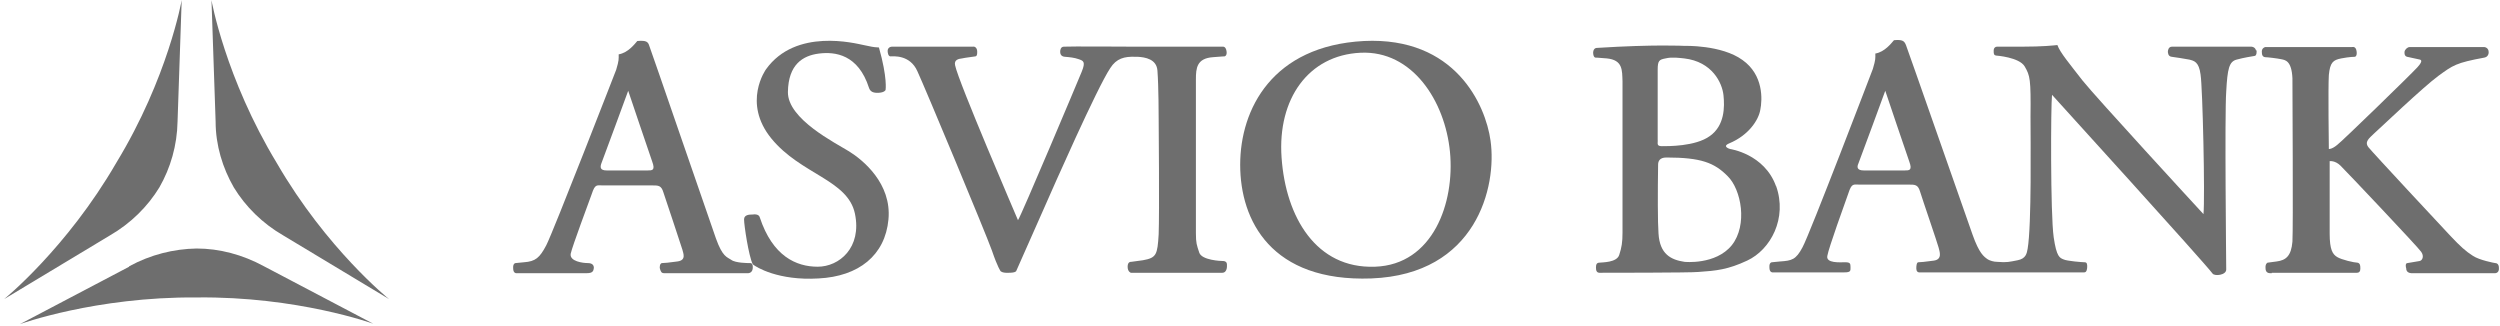
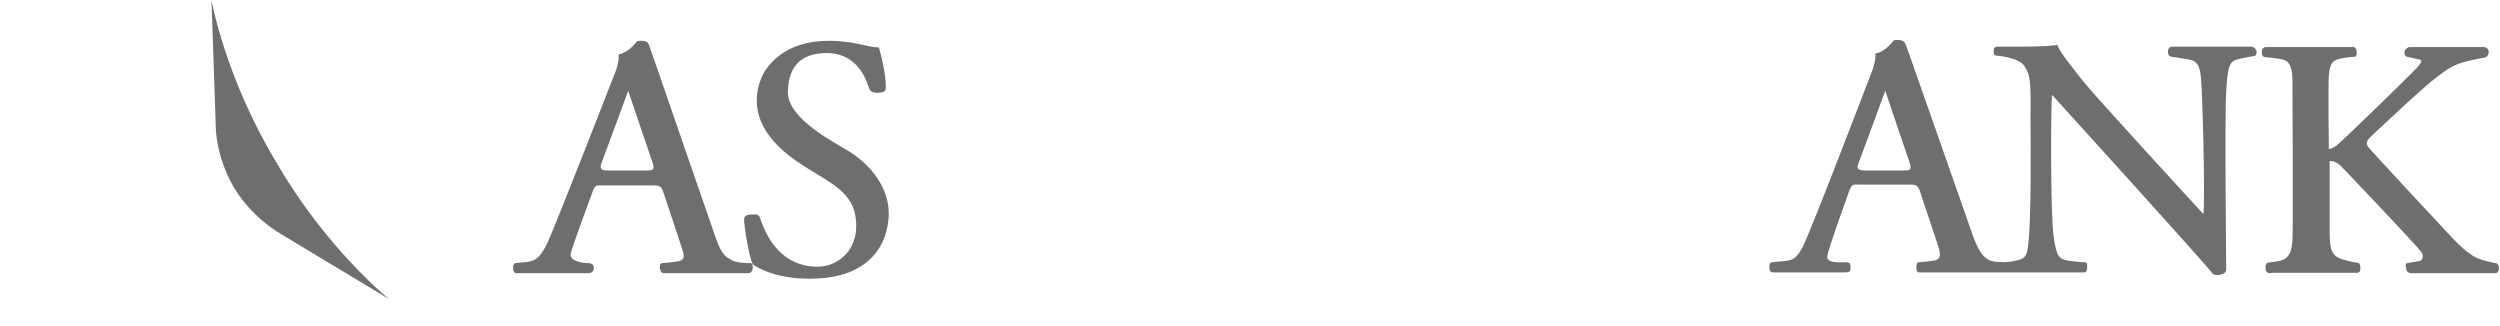
<svg xmlns="http://www.w3.org/2000/svg" width="337" height="44" viewBox="0 0 337 44" fill="none">
-   <path d="M15.679 21.94C8.985 33.499 0.563 40.314 0.563 40.314L14.786 31.754C17.631 30.118 19.918 27.828 21.48 25.266C22.985 22.648 23.878 19.595 23.934 16.378L24.491 0.021C24.491 0.021 22.651 10.49 15.679 21.94Z" fill="#6E6E6E" />
  <path d="M29.065 16.378C29.065 19.595 30.014 22.649 31.52 25.266C33.081 27.828 35.368 30.118 38.213 31.754L52.436 40.314C52.436 40.314 44.014 33.553 37.321 21.994C30.348 10.49 28.508 0.021 28.508 0.021L29.065 16.378Z" fill="#6E6E6E" />
-   <path d="M17.408 35.898C20.308 34.317 23.432 33.553 26.5 33.499C29.567 33.499 32.691 34.317 35.591 35.898L50.317 43.64C50.317 43.64 40.109 39.933 26.5 40.096C12.89 39.987 2.682 43.695 2.682 43.695L17.408 35.952V35.898Z" fill="#6E6E6E" />
  <path d="M100.968 35.462C100.857 35.462 99.128 35.462 98.57 35.026C98.012 34.644 97.398 34.644 96.506 32.136C95.614 29.628 87.749 6.728 87.526 6.182C87.359 5.637 87.135 5.419 85.908 5.528C85.574 5.91 84.681 7.109 83.398 7.327C83.398 7.982 83.454 8.091 83.064 9.399C83.064 9.399 74.53 31.372 73.637 33.063C72.745 34.753 72.187 35.244 70.625 35.353C69.621 35.462 69.51 35.462 69.51 35.462C69.51 35.462 69.119 35.462 69.175 36.17C69.175 36.825 69.565 36.825 69.565 36.825H79.103C79.94 36.825 79.996 36.498 80.052 36.116C80.052 35.734 79.829 35.462 79.215 35.462C78.601 35.462 76.761 35.244 76.928 34.208C77.151 33.172 79.326 27.392 79.773 26.138C80.219 24.775 80.442 24.993 81.279 24.993H87.916C88.753 24.993 89.143 24.993 89.422 25.92C89.757 26.847 91.821 33.172 91.988 33.662C92.1 34.153 92.546 35.08 91.319 35.244C90.147 35.407 89.534 35.462 89.255 35.462C88.976 35.462 88.865 35.953 88.976 36.28C89.088 36.607 89.143 36.825 89.534 36.825H100.857C100.857 36.825 101.415 36.825 101.47 36.17C101.526 35.516 101.247 35.462 101.136 35.462H100.968ZM87.359 22.976H81.781C80.888 22.976 80.888 22.54 81.056 22.049C81.279 21.504 84.681 12.235 84.681 12.235C84.681 12.235 87.582 20.849 87.916 21.776C88.362 22.976 87.916 22.976 87.303 22.976H87.359Z" fill="#6E6E6E" />
-   <path d="M239.409 25.102C237.847 20.74 233.218 20.086 233.218 20.086C233.218 20.086 232.046 19.759 233.106 19.323C235.728 18.232 237.066 16.16 237.289 14.797C237.568 13.434 237.736 10.108 234.891 8.091C232.046 6.019 227.026 6.183 227.026 6.183C227.026 6.183 223.122 5.964 215.313 6.455C215.201 6.455 214.811 6.455 214.755 7.055C214.755 7.709 215.034 7.764 215.034 7.764C215.034 7.764 215.369 7.764 216.596 7.873C218.771 8.091 218.66 9.454 218.715 10.981V31.318C218.715 32.681 218.604 33.336 218.269 34.371C217.934 35.407 215.982 35.353 215.592 35.407C215.146 35.407 215.146 35.844 215.146 35.898C215.146 36.007 215.034 36.77 215.592 36.77C216.15 36.77 228.03 36.77 228.923 36.661C231.377 36.498 232.939 36.334 235.505 35.135C238.684 33.663 240.971 29.41 239.409 25.048V25.102ZM223.456 9.399C223.456 8.145 223.68 8.036 224.516 7.873C225.409 7.655 226.413 7.818 227.026 7.873C230.819 8.309 232.158 11.199 232.325 12.834C232.492 14.416 232.493 16.924 230.484 18.341C228.532 19.759 224.795 19.704 224.014 19.704C223.233 19.704 223.512 19.268 223.456 18.832V9.454V9.399ZM233.441 33.063C231.265 35.734 227.082 35.298 227.082 35.298C225.241 35.026 223.735 34.262 223.568 31.482C223.456 30.064 223.456 25.866 223.512 22.213C223.512 21.776 223.68 21.231 224.628 21.231C229.313 21.231 231.098 21.94 232.883 23.739C234.724 25.538 235.616 30.337 233.441 33.063Z" fill="#6E6E6E" />
-   <path d="M165.392 35.68C165.392 35.571 165.392 35.243 164.945 35.189C164.555 35.189 161.989 35.08 161.655 34.044C161.32 33.008 161.208 32.79 161.208 31.427V10.708C161.208 9.181 161.32 7.872 163.495 7.709C164.778 7.6 165.057 7.6 165.057 7.6C165.057 7.6 165.447 7.545 165.336 6.891C165.224 6.237 164.89 6.291 164.778 6.291H152.842C152.842 6.291 143.861 6.237 143.415 6.291C142.969 6.291 142.913 6.782 142.913 6.946C142.913 7.109 142.913 7.6 143.527 7.654C144.196 7.709 144.81 7.763 145.423 7.981C146.037 8.2 146.371 8.309 145.814 9.672C145.256 11.035 137.614 29.191 137.224 29.682C137.001 29.137 129.192 11.035 128.746 8.799C128.578 8.036 129.248 7.927 129.694 7.872C130.14 7.763 131.256 7.654 131.479 7.6C131.758 7.6 131.758 7 131.702 6.727C131.646 6.455 131.423 6.237 131.144 6.291H120.267C119.821 6.291 119.654 6.618 119.654 6.836C119.654 7.055 119.71 7.6 120.044 7.6C120.379 7.6 122.666 7.327 123.67 9.617C124.73 11.907 132.873 31.427 133.71 33.771C134.491 36.061 134.881 36.552 134.881 36.552C134.881 36.552 135.104 36.825 135.997 36.77C136.889 36.77 137.001 36.552 137.001 36.498C137.001 36.498 139.622 30.609 140.794 27.937C141.965 25.266 147.877 11.853 149.662 9.181C150.499 7.872 151.559 7.6 153.065 7.654H153.344C154.403 7.709 155.909 7.981 156.021 9.508C156.188 11.58 156.188 15.996 156.188 15.996C156.188 15.996 156.3 28.81 156.188 31.59C156.021 34.317 155.909 34.753 154.069 35.08C152.172 35.353 152.395 35.298 152.395 35.298C152.395 35.298 152.005 35.298 152.005 35.952C152.005 36.607 152.395 36.77 152.451 36.77H164.778C165.336 36.77 165.392 36.061 165.392 35.952V35.68Z" fill="#6E6E6E" />
  <path d="M304.111 6.837C304.111 6.728 304 6.346 303.498 6.291H292.789C292.287 6.291 292.231 6.837 292.231 6.946C292.231 7.055 292.231 7.6 292.733 7.654C293.179 7.709 294.573 7.927 295.131 8.036C295.745 8.2 296.414 8.309 296.637 10.053C296.916 11.798 297.251 26.629 297.028 28.864C295.968 27.719 282.525 13.107 280.741 10.871C279.011 8.636 277.673 7.055 277.338 6.073C276.78 6.128 275.386 6.291 272.597 6.291C269.808 6.291 269.418 6.291 269.195 6.291C268.971 6.291 268.748 6.455 268.748 6.837C268.748 7.218 268.748 7.436 269.083 7.491C269.083 7.491 272.207 7.709 272.932 8.963C273.657 10.217 273.768 10.653 273.713 15.724C273.713 18.668 273.88 30.336 273.322 33.553C273.211 34.153 273.099 34.862 271.983 35.08C270.868 35.298 270.533 35.407 269.25 35.298C268.748 35.298 268.246 35.135 267.967 34.971C267.41 34.589 266.796 34.153 265.904 31.645C265.011 29.137 257.146 6.618 256.923 6.073C256.7 5.528 256.477 5.31 255.306 5.419C254.971 5.801 254.079 7 252.796 7.218C252.796 7.873 252.852 7.982 252.461 9.29C252.461 9.29 243.927 31.645 242.979 33.335C242.086 35.026 241.529 35.135 239.967 35.244C238.963 35.353 238.851 35.353 238.851 35.353C238.851 35.353 238.461 35.353 238.517 36.062C238.517 36.716 238.907 36.716 238.907 36.716H248.612C249.505 36.716 249.449 36.498 249.449 36.007C249.449 35.516 249.393 35.353 248.724 35.353C248.055 35.353 246.102 35.516 246.326 34.48C246.493 33.444 248.724 27.283 249.17 26.029C249.616 24.666 249.84 24.884 250.676 24.884H257.314C258.15 24.884 258.541 24.884 258.82 25.811C259.099 26.738 261.218 32.899 261.33 33.39C261.441 33.88 261.888 34.971 260.66 35.135C259.489 35.298 258.82 35.353 258.597 35.353C258.374 35.353 258.318 35.789 258.318 36.17C258.318 36.552 258.485 36.77 258.876 36.716H280.964C281.298 36.716 281.354 36.225 281.354 35.952C281.354 35.68 281.354 35.353 281.019 35.353C280.685 35.353 278.621 35.189 278.175 34.971C277.673 34.753 277.227 34.698 276.836 31.972C276.39 28.864 276.446 14.143 276.613 12.78C277.338 13.598 297.083 35.298 298.255 36.879C298.534 37.261 300.095 37.097 300.095 36.334C300.095 35.571 299.872 15.397 300.095 12.344C300.263 9.236 300.486 8.309 301.49 8.036C302.494 7.763 303.554 7.6 303.888 7.545C304.223 7.545 304.223 6.891 304.167 6.728L304.111 6.837ZM256.756 22.976H251.234C250.342 22.976 250.286 22.54 250.509 22.049C250.732 21.503 254.134 12.235 254.134 12.235C254.134 12.235 257.035 20.849 257.37 21.776C257.816 22.976 257.37 22.976 256.756 22.976Z" fill="#6E6E6E" />
  <path d="M100.299 29.573C100.299 30.337 100.912 34.48 101.47 35.626C101.916 36.007 104.928 37.861 110.339 37.534C115.749 37.261 119.319 34.426 119.765 29.573C120.212 24.721 116.307 21.558 114.466 20.413C112.626 19.268 106.156 16.051 106.211 12.398C106.267 8.691 108.219 7.491 110.395 7.219C112.57 6.946 115.694 7.328 117.144 11.853C117.311 12.344 117.702 12.562 118.482 12.507C119.263 12.453 119.375 12.126 119.375 12.126C119.375 12.126 119.654 10.544 118.482 6.401C117.534 6.346 117.534 6.292 116.419 6.074C115.303 5.855 107.271 3.729 103.255 9.345C103.255 9.345 100.02 13.816 103.98 18.669C107.94 23.521 114.299 24.23 115.247 28.81C116.196 33.39 113.128 35.953 110.227 35.953C107.327 35.953 104.148 34.535 102.418 29.301C102.307 28.865 101.749 28.865 101.414 28.919C101.08 28.919 100.299 28.919 100.299 29.573Z" fill="#6E6E6E" />
  <path d="M306.231 36.77H317.721C318.279 36.77 318.167 36.116 318.167 36.007C318.167 35.898 318.167 35.462 317.777 35.407C317.387 35.407 315.657 35.026 315.044 34.644C314.43 34.262 314.04 33.662 314.04 31.481V21.722C314.04 21.722 314.765 21.613 315.49 22.321C316.271 23.085 325.976 33.335 326.367 33.935C326.813 34.535 326.534 35.135 326.144 35.189C325.753 35.244 324.861 35.407 324.526 35.462C324.191 35.462 324.303 36.062 324.359 36.17C324.359 36.28 324.359 36.77 325.028 36.825H336.351C336.351 36.825 336.909 36.825 336.853 36.116C336.853 35.462 336.407 35.462 336.351 35.462C336.295 35.462 334.232 35.08 333.339 34.48C332.391 33.88 331.666 33.226 330.327 31.809C328.988 30.391 319.897 20.631 319.283 19.868C318.669 19.105 319.395 18.614 320.064 17.959C320.733 17.36 326.757 11.635 328.709 10.217C330.662 8.799 331.052 8.472 334.901 7.763C335.459 7.654 335.514 7.109 335.459 6.891C335.459 6.728 335.291 6.4 334.901 6.346H324.805C324.526 6.346 324.191 6.673 324.136 6.946C324.136 6.946 324.024 7.545 324.47 7.654C324.917 7.763 325.698 7.927 325.976 7.982C326.311 8.036 326.757 8.091 325.865 9.072C324.972 10.053 315.602 19.159 315.044 19.541C314.319 20.14 313.928 20.086 313.928 20.086C313.928 20.086 313.817 11.798 313.928 10.108C314.096 8.418 314.486 8.091 315.602 7.873C316.717 7.654 317.442 7.654 317.442 7.654C317.442 7.654 317.777 7.6 317.665 6.891C317.554 6.182 317.108 6.346 316.996 6.346H305.339C305.339 6.346 304.892 6.455 304.892 6.946C304.892 7.436 305.004 7.654 305.339 7.709C305.673 7.709 307.012 7.873 307.514 7.982C308.016 8.091 308.908 8.145 309.02 10.544C309.02 12.943 309.131 30.555 309.02 32.572C308.853 34.535 308.127 35.08 306.9 35.244L305.673 35.407C305.673 35.407 305.339 35.516 305.394 36.17C305.394 36.825 305.896 36.825 306.064 36.825H306.231V36.77Z" fill="#6E6E6E" />
-   <path d="M200.922 18.941C200.253 14.143 196.181 4.928 183.854 5.528C171.527 6.183 167.177 14.688 167.177 22.213C167.177 29.737 171.36 38.025 184.858 37.534C199.026 36.989 201.815 25.157 200.922 18.941ZM185.305 35.953C177.44 36.225 173.312 29.301 172.755 21.231C172.197 13.325 176.38 7.437 183.408 7.109C190.38 6.782 194.787 13.598 195.456 20.468C196.125 27.338 193.169 35.68 185.36 35.953H185.305Z" fill="#6E6E6E" />
</svg>